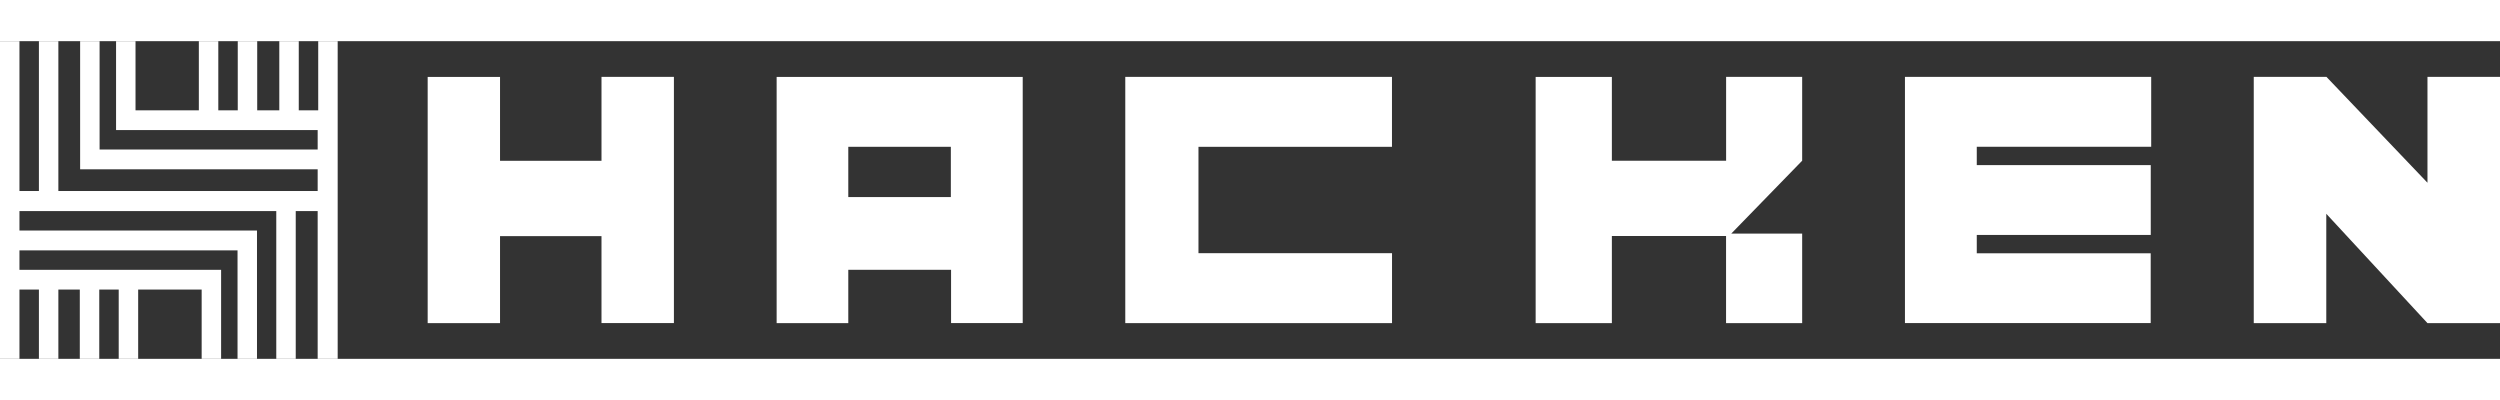
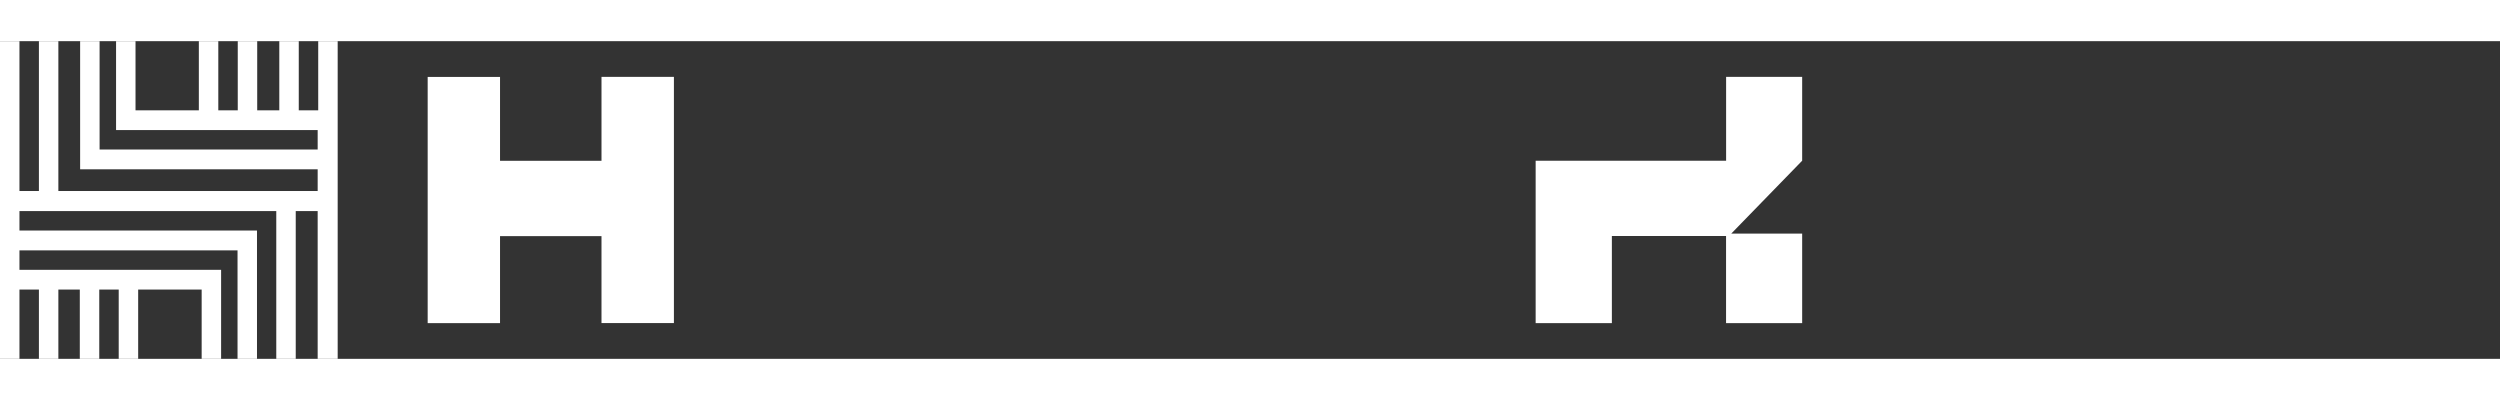
<svg xmlns="http://www.w3.org/2000/svg" width="75" height="12" viewBox="0 0 453.62 57.64">
  <rect x="0" y="0" width="453.62" height="57.64" fill="#333333" stroke="none" />
  <defs>
    <style>.cls-1{fill:#fff;fill-rule:evenodd;}</style>
  </defs>
  <title>hacken_logo</title>
  <polygon class="cls-1" points="3.53 0 3.53 27.19 7.06 27.19 7.06 0 10.59 0 10.59 27.19 57.64 27.19 57.64 23.25 14.54 23.25 14.54 0 18.07 0 18.07 19.66 57.64 19.66 57.64 16.13 21.06 16.13 21.06 0 24.59 0 24.59 12.55 36.08 12.55 36.08 0 39.61 0 39.61 12.55 43.14 12.55 43.14 0 46.67 0 46.67 12.55 50.68 12.55 50.68 0 54.21 0 54.21 12.55 57.74 12.55 57.74 0 61.27 0 61.27 57.64 57.64 57.64 57.64 30.83 53.66 30.83 53.66 57.64 50.13 57.64 50.13 30.83 7.06 30.83 7.06 30.83 3.53 30.83 3.53 34.36 46.63 34.36 46.63 57.64 43.1 57.64 43.1 37.96 3.53 37.96 3.53 41.49 40.12 41.49 40.12 57.64 36.59 57.64 36.59 45.07 25.07 45.07 25.07 57.64 21.54 57.64 21.54 45.07 18.01 45.07 18.01 57.64 14.48 57.64 14.48 45.07 10.59 45.07 10.59 57.64 7.06 57.64 7.06 45.07 3.53 45.07 3.53 57.64 0 57.64 0 0 3.53 0" />
  <path id="Fill-15" class="cls-1" d="M109.14,6.48V21.71H90.73V6.49H77.6V51.16H90.73V35.38h18.41V51.15h13.14V6.48Z" />
-   <path id="Fill-16" class="cls-1" d="M210.75,6.48h-6.57V51.16h48.4V38.47H217.46V19.17h35.11V6.48Z" />
-   <path id="Fill-17" class="cls-1" d="M440.46,6.48V25.69L422.13,6.48l0,0v0H408.94V51.16H422.1V31.32l18.36,19.84h13.16V6.48Z" />
-   <path id="Fill-18" class="cls-1" d="M313.2,6.48V21.69H292.47V6.49H278.64V51.16h13.83V35.35h20.72V51.16H327V34.92H314.13L327,21.69V6.48Z" />
-   <path id="Fill-19" class="cls-1" d="M142.23,6.49h43.34V51.15h-13V41.48H153.92v9.68h-13V6.49Zm30.3,21.8H153.92V19.17h18.61Z" />
-   <path id="Fill-20" class="cls-1" d="M349.29,6.48h-3.64V51.15h44.59V38.49H358.68V35.16h31.57V22.49H358.68V19.16h31.65V6.48Z" />
+   <path id="Fill-18" class="cls-1" d="M313.2,6.48V21.69H292.47H278.64V51.16h13.83V35.35h20.72V51.16H327V34.92H314.13L327,21.69V6.48Z" />
</svg>